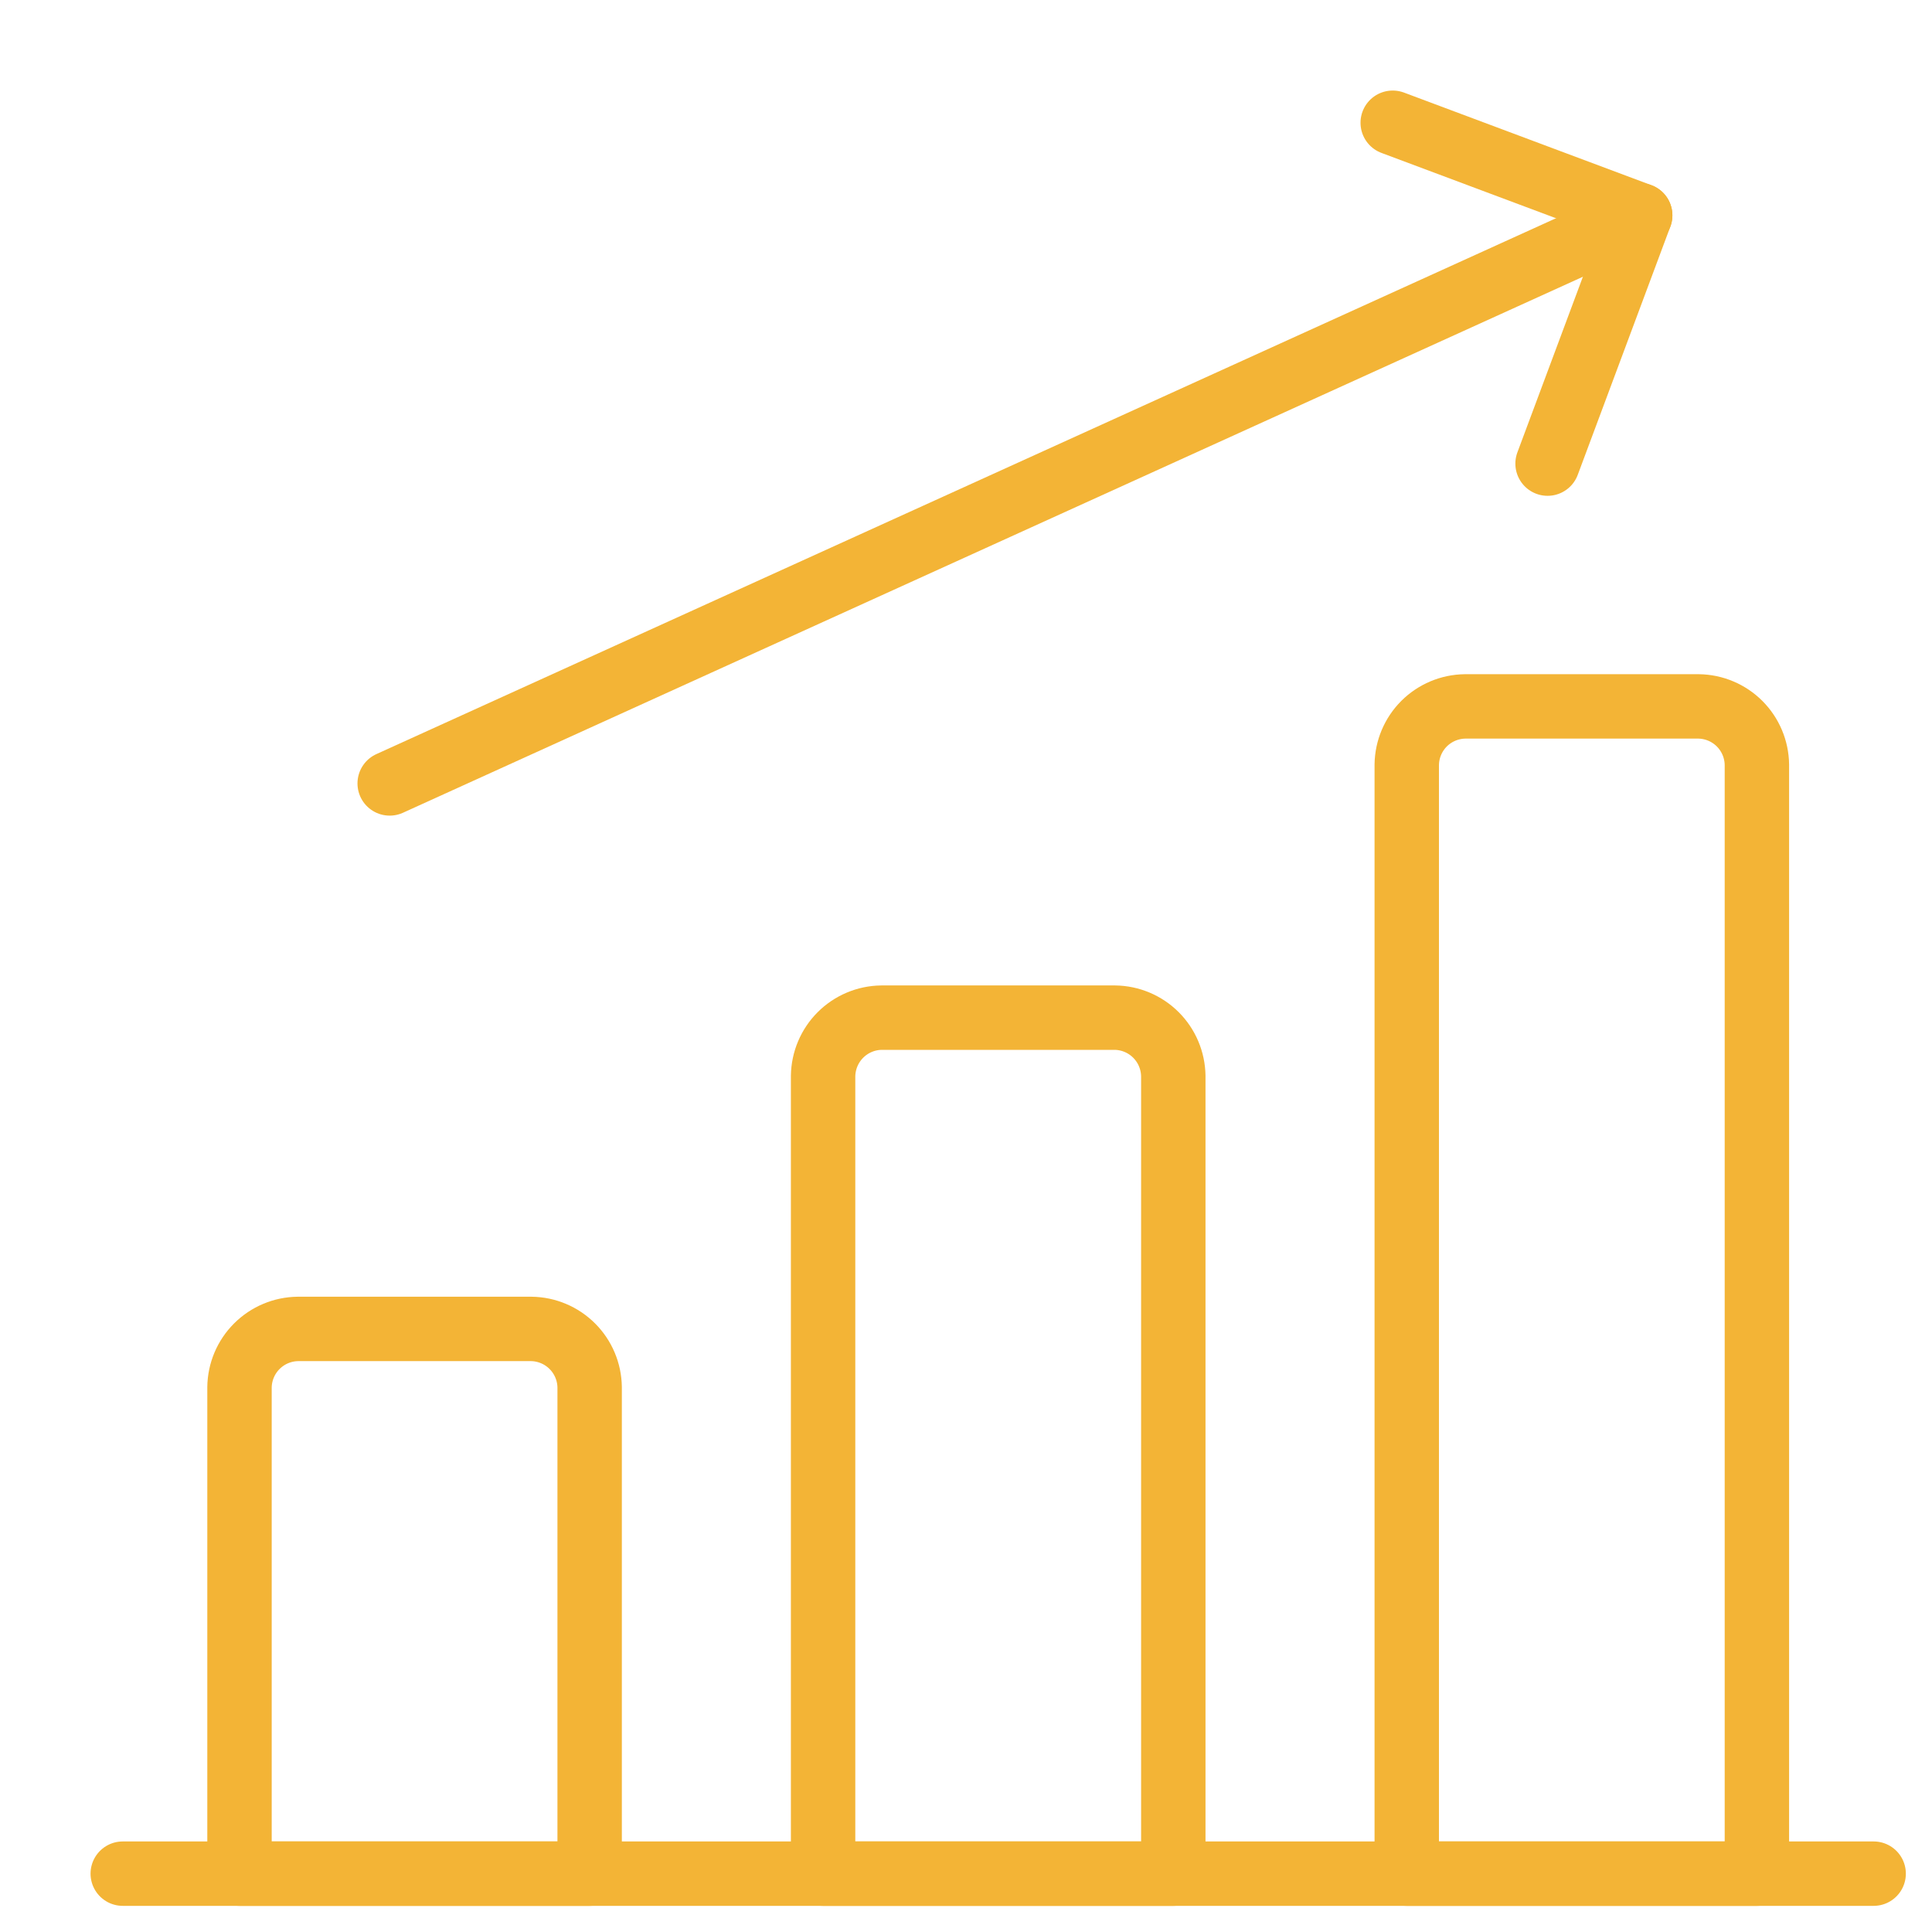
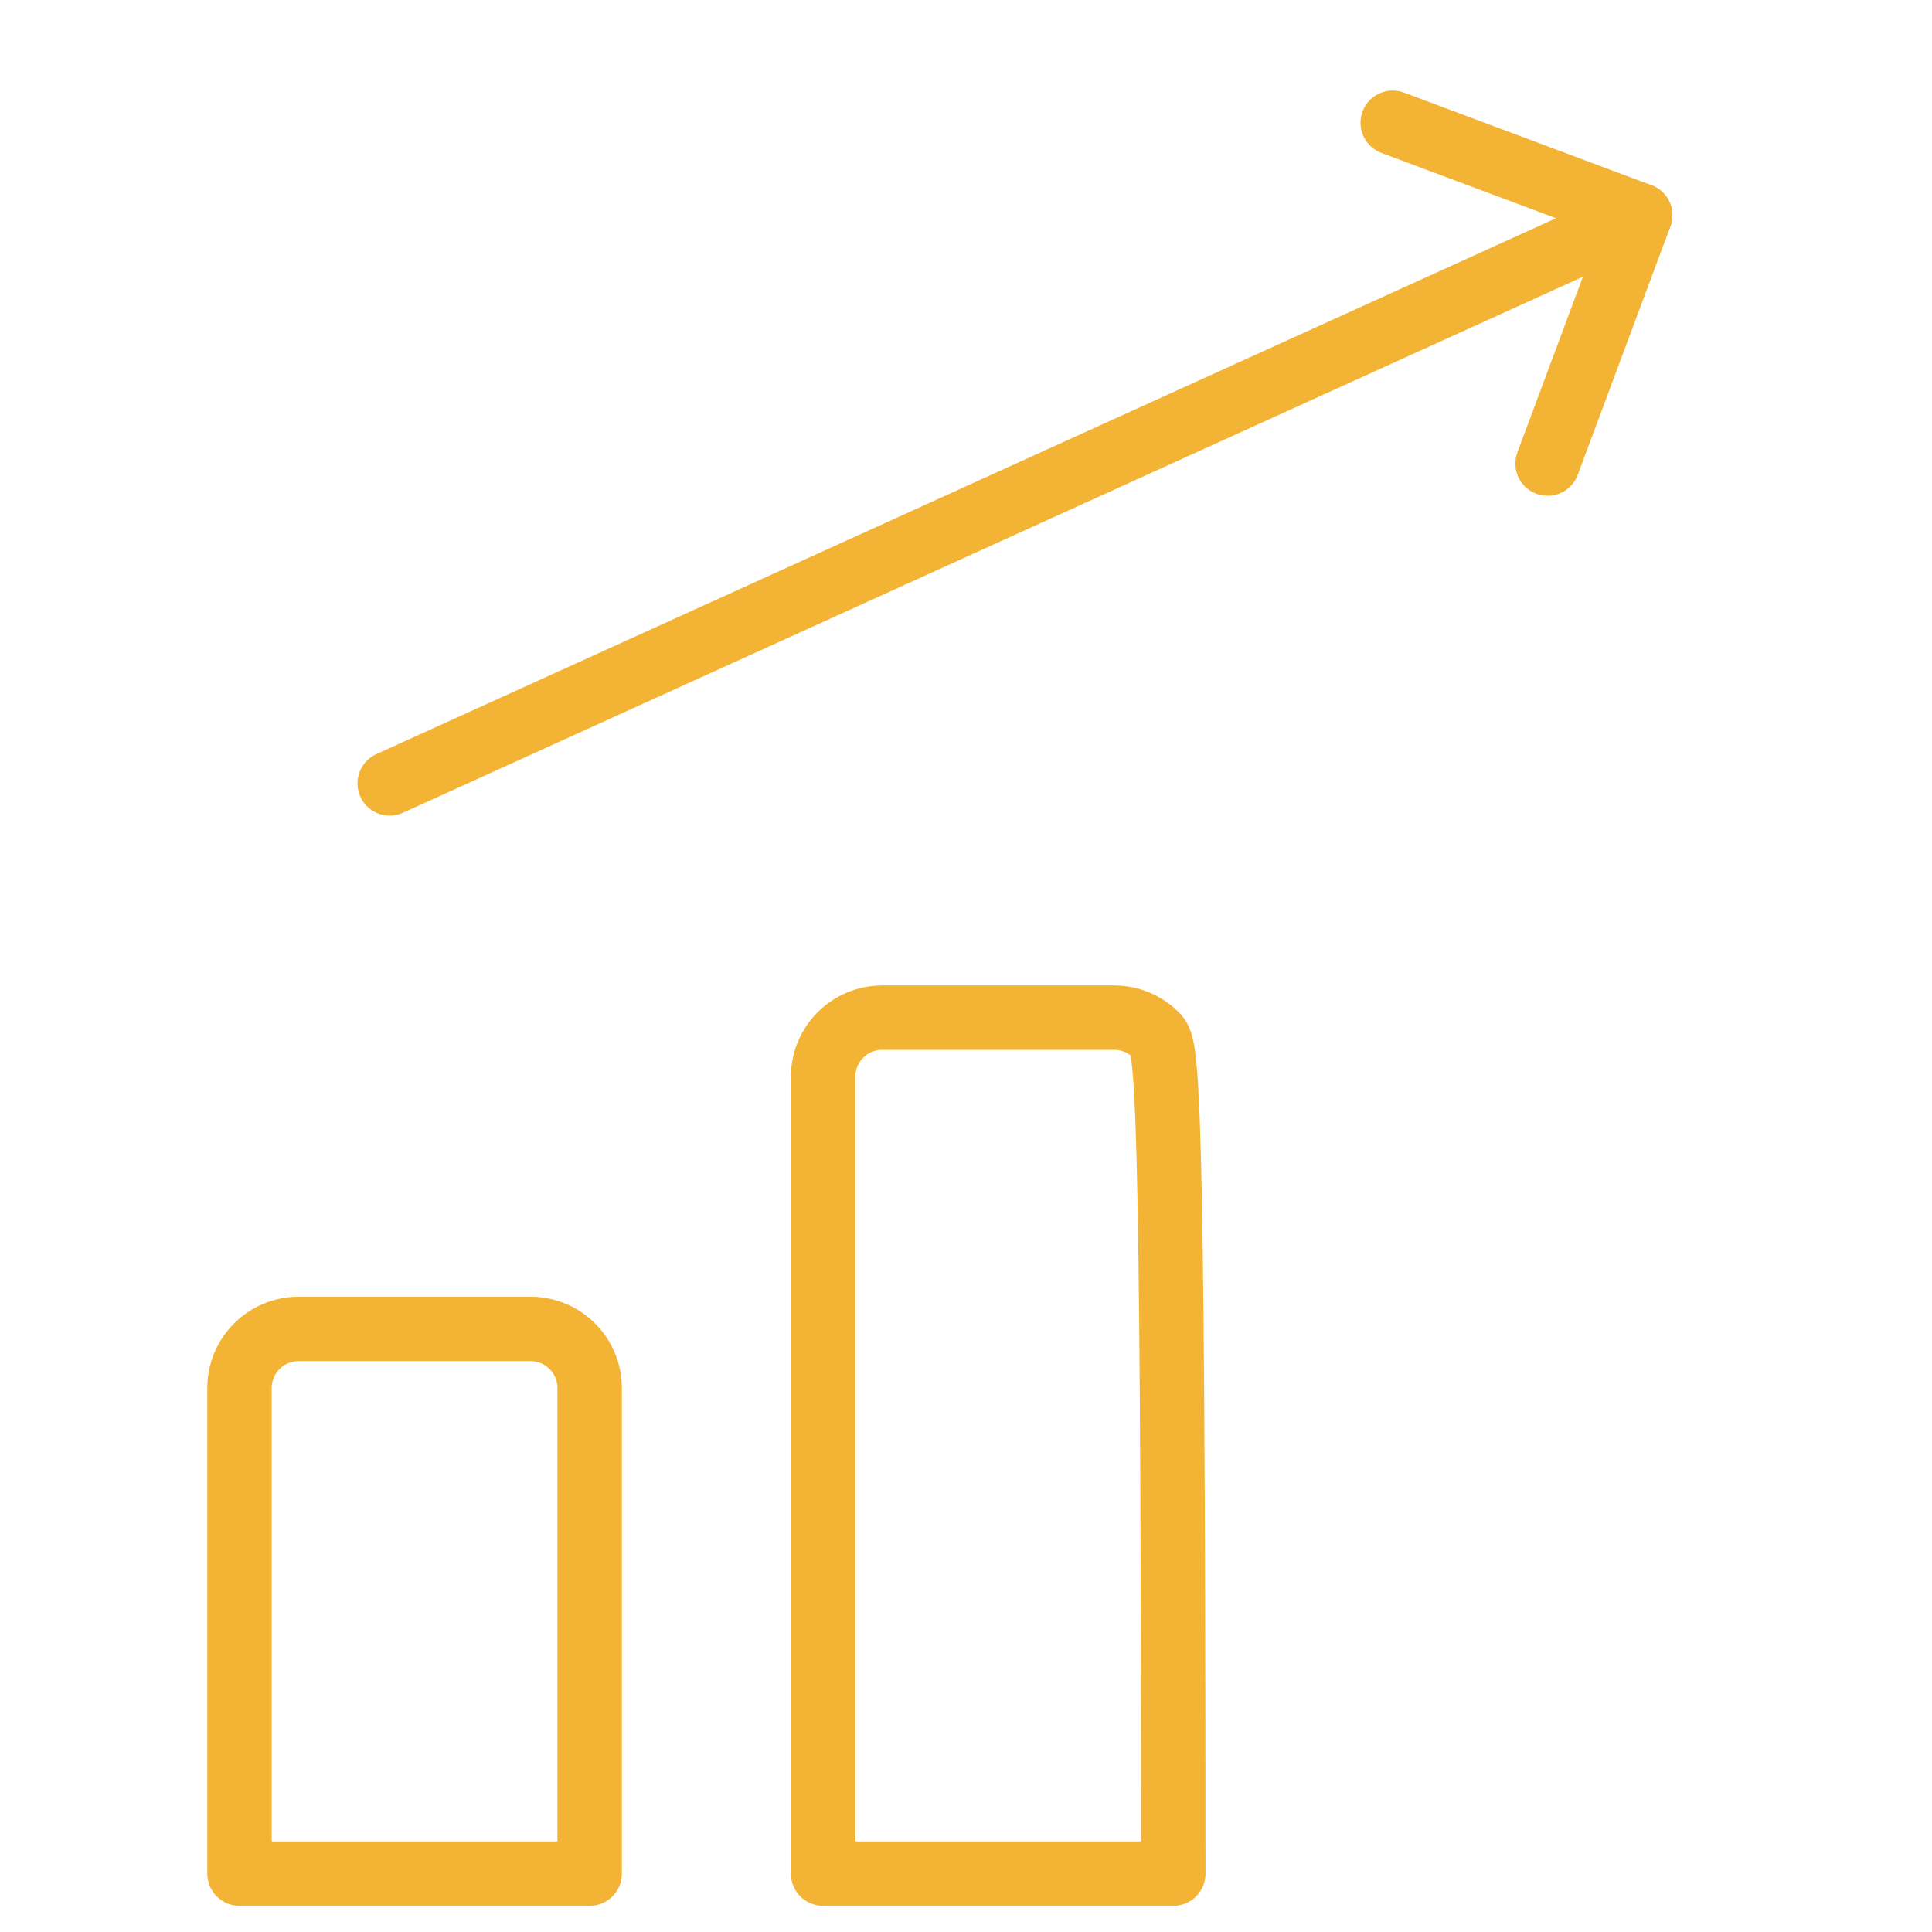
<svg xmlns="http://www.w3.org/2000/svg" viewBox="0 0 60.00 60.00" data-guides="{&quot;vertical&quot;:[],&quot;horizontal&quot;:[]}">
  <defs />
-   <path fill="none" stroke="#f3b436" fill-opacity="1" stroke-width="2" stroke-opacity="1" color="rgb(51, 51, 51)" stroke-linecap="round" stroke-linejoin="round" id="tSvg18d0d4f1f18" title="Path 96" d="M3.812 58.188C21.938 58.188 40.062 58.188 58.188 58.188" />
  <path fill="none" stroke="#f3b436" fill-opacity="1" stroke-width="2" stroke-opacity="1" color="rgb(51, 51, 51)" stroke-linecap="round" stroke-linejoin="round" id="tSvg123feb5ee5b" title="Path 97" d="M16.5 41.271C14.083 41.271 11.667 41.271 9.25 41.271C8.771 41.277 8.314 41.47 7.975 41.809C7.637 42.147 7.444 42.605 7.438 43.083C7.438 48.118 7.438 53.153 7.438 58.188C11.062 58.188 14.688 58.188 18.312 58.188C18.312 53.153 18.312 48.118 18.312 43.083C18.306 42.605 18.113 42.147 17.775 41.809C17.436 41.47 16.979 41.277 16.5 41.271Z" />
-   <path fill="none" stroke="#f3b436" fill-opacity="1" stroke-width="2" stroke-opacity="1" color="rgb(51, 51, 51)" stroke-linecap="round" stroke-linejoin="round" id="tSvg166932805e5" title="Path 98" d="M34.625 31.604C32.208 31.604 29.792 31.604 27.375 31.604C26.896 31.61 26.439 31.803 26.1 32.142C25.762 32.48 25.569 32.938 25.562 33.417C25.562 41.674 25.562 49.931 25.562 58.188C29.188 58.188 32.812 58.188 36.438 58.188C36.438 49.931 36.438 41.674 36.438 33.417C36.431 32.938 36.238 32.48 35.9 32.142C35.561 31.803 35.104 31.61 34.625 31.604Z" />
-   <path fill="none" stroke="#f3b436" fill-opacity="1" stroke-width="2" stroke-opacity="1" color="rgb(51, 51, 51)" stroke-linecap="round" stroke-linejoin="round" id="tSvg7818f7ae91" title="Path 99" d="M52.75 21.938C50.333 21.938 47.917 21.938 45.5 21.938C45.021 21.944 44.564 22.137 44.225 22.475C43.887 22.814 43.694 23.271 43.688 23.75C43.688 35.229 43.688 46.708 43.688 58.188C47.312 58.188 50.938 58.188 54.562 58.188C54.562 46.708 54.562 35.229 54.562 23.75C54.556 23.271 54.363 22.814 54.025 22.475C53.686 22.137 53.229 21.944 52.75 21.938Z" />
+   <path fill="none" stroke="#f3b436" fill-opacity="1" stroke-width="2" stroke-opacity="1" color="rgb(51, 51, 51)" stroke-linecap="round" stroke-linejoin="round" id="tSvg166932805e5" title="Path 98" d="M34.625 31.604C32.208 31.604 29.792 31.604 27.375 31.604C26.896 31.61 26.439 31.803 26.1 32.142C25.762 32.48 25.569 32.938 25.562 33.417C25.562 41.674 25.562 49.931 25.562 58.188C29.188 58.188 32.812 58.188 36.438 58.188C36.431 32.938 36.238 32.48 35.9 32.142C35.561 31.803 35.104 31.61 34.625 31.604Z" />
  <path fill="none" stroke="#f3b436" fill-opacity="1" stroke-width="2" stroke-opacity="1" color="rgb(51, 51, 51)" stroke-linecap="round" stroke-linejoin="round" id="tSvg9375cdc4a1" title="Path 100" d="M12.102 24.33C25.047 18.449 37.992 12.569 50.938 6.688" />
  <path fill="none" stroke="#f3b436" fill-opacity="1" stroke-width="2" stroke-opacity="1" color="rgb(51, 51, 51)" stroke-linecap="round" stroke-linejoin="round" id="tSvg5312af94a4" title="Path 101" d="M48.061 14.398C49.02 11.828 49.979 9.258 50.937 6.688C48.376 5.73 45.814 4.771 43.252 3.812" />
</svg>